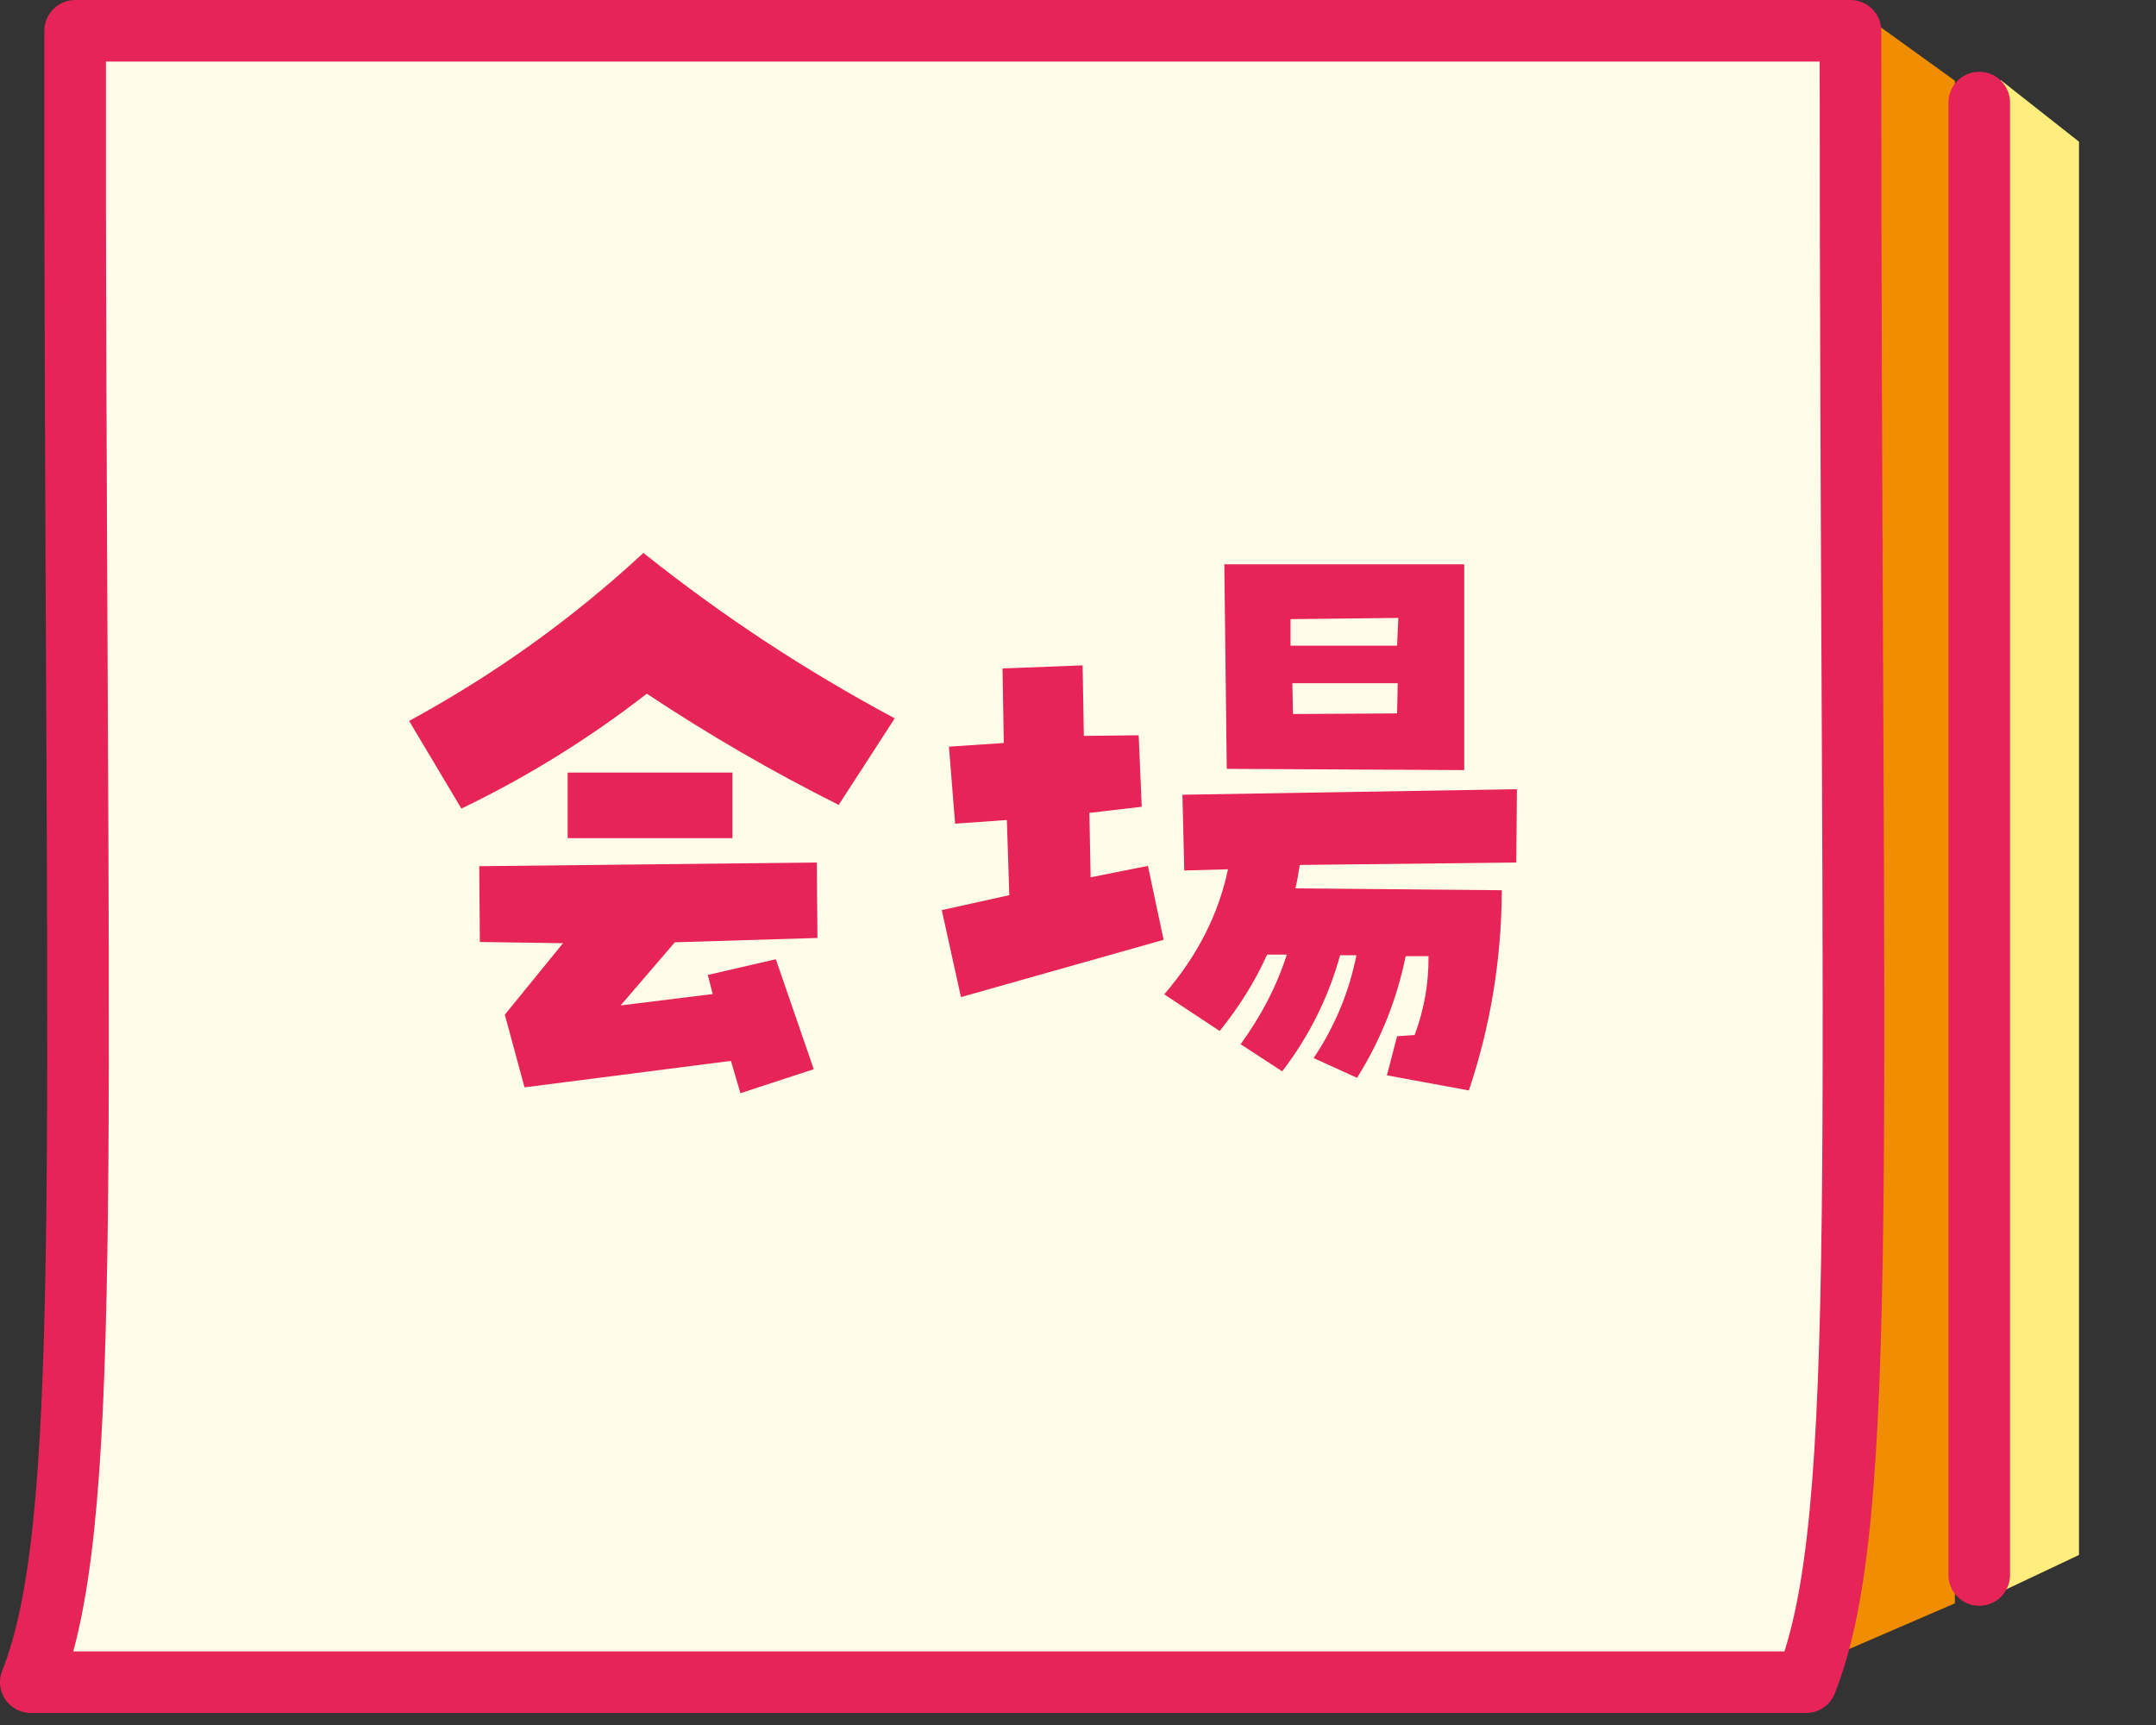
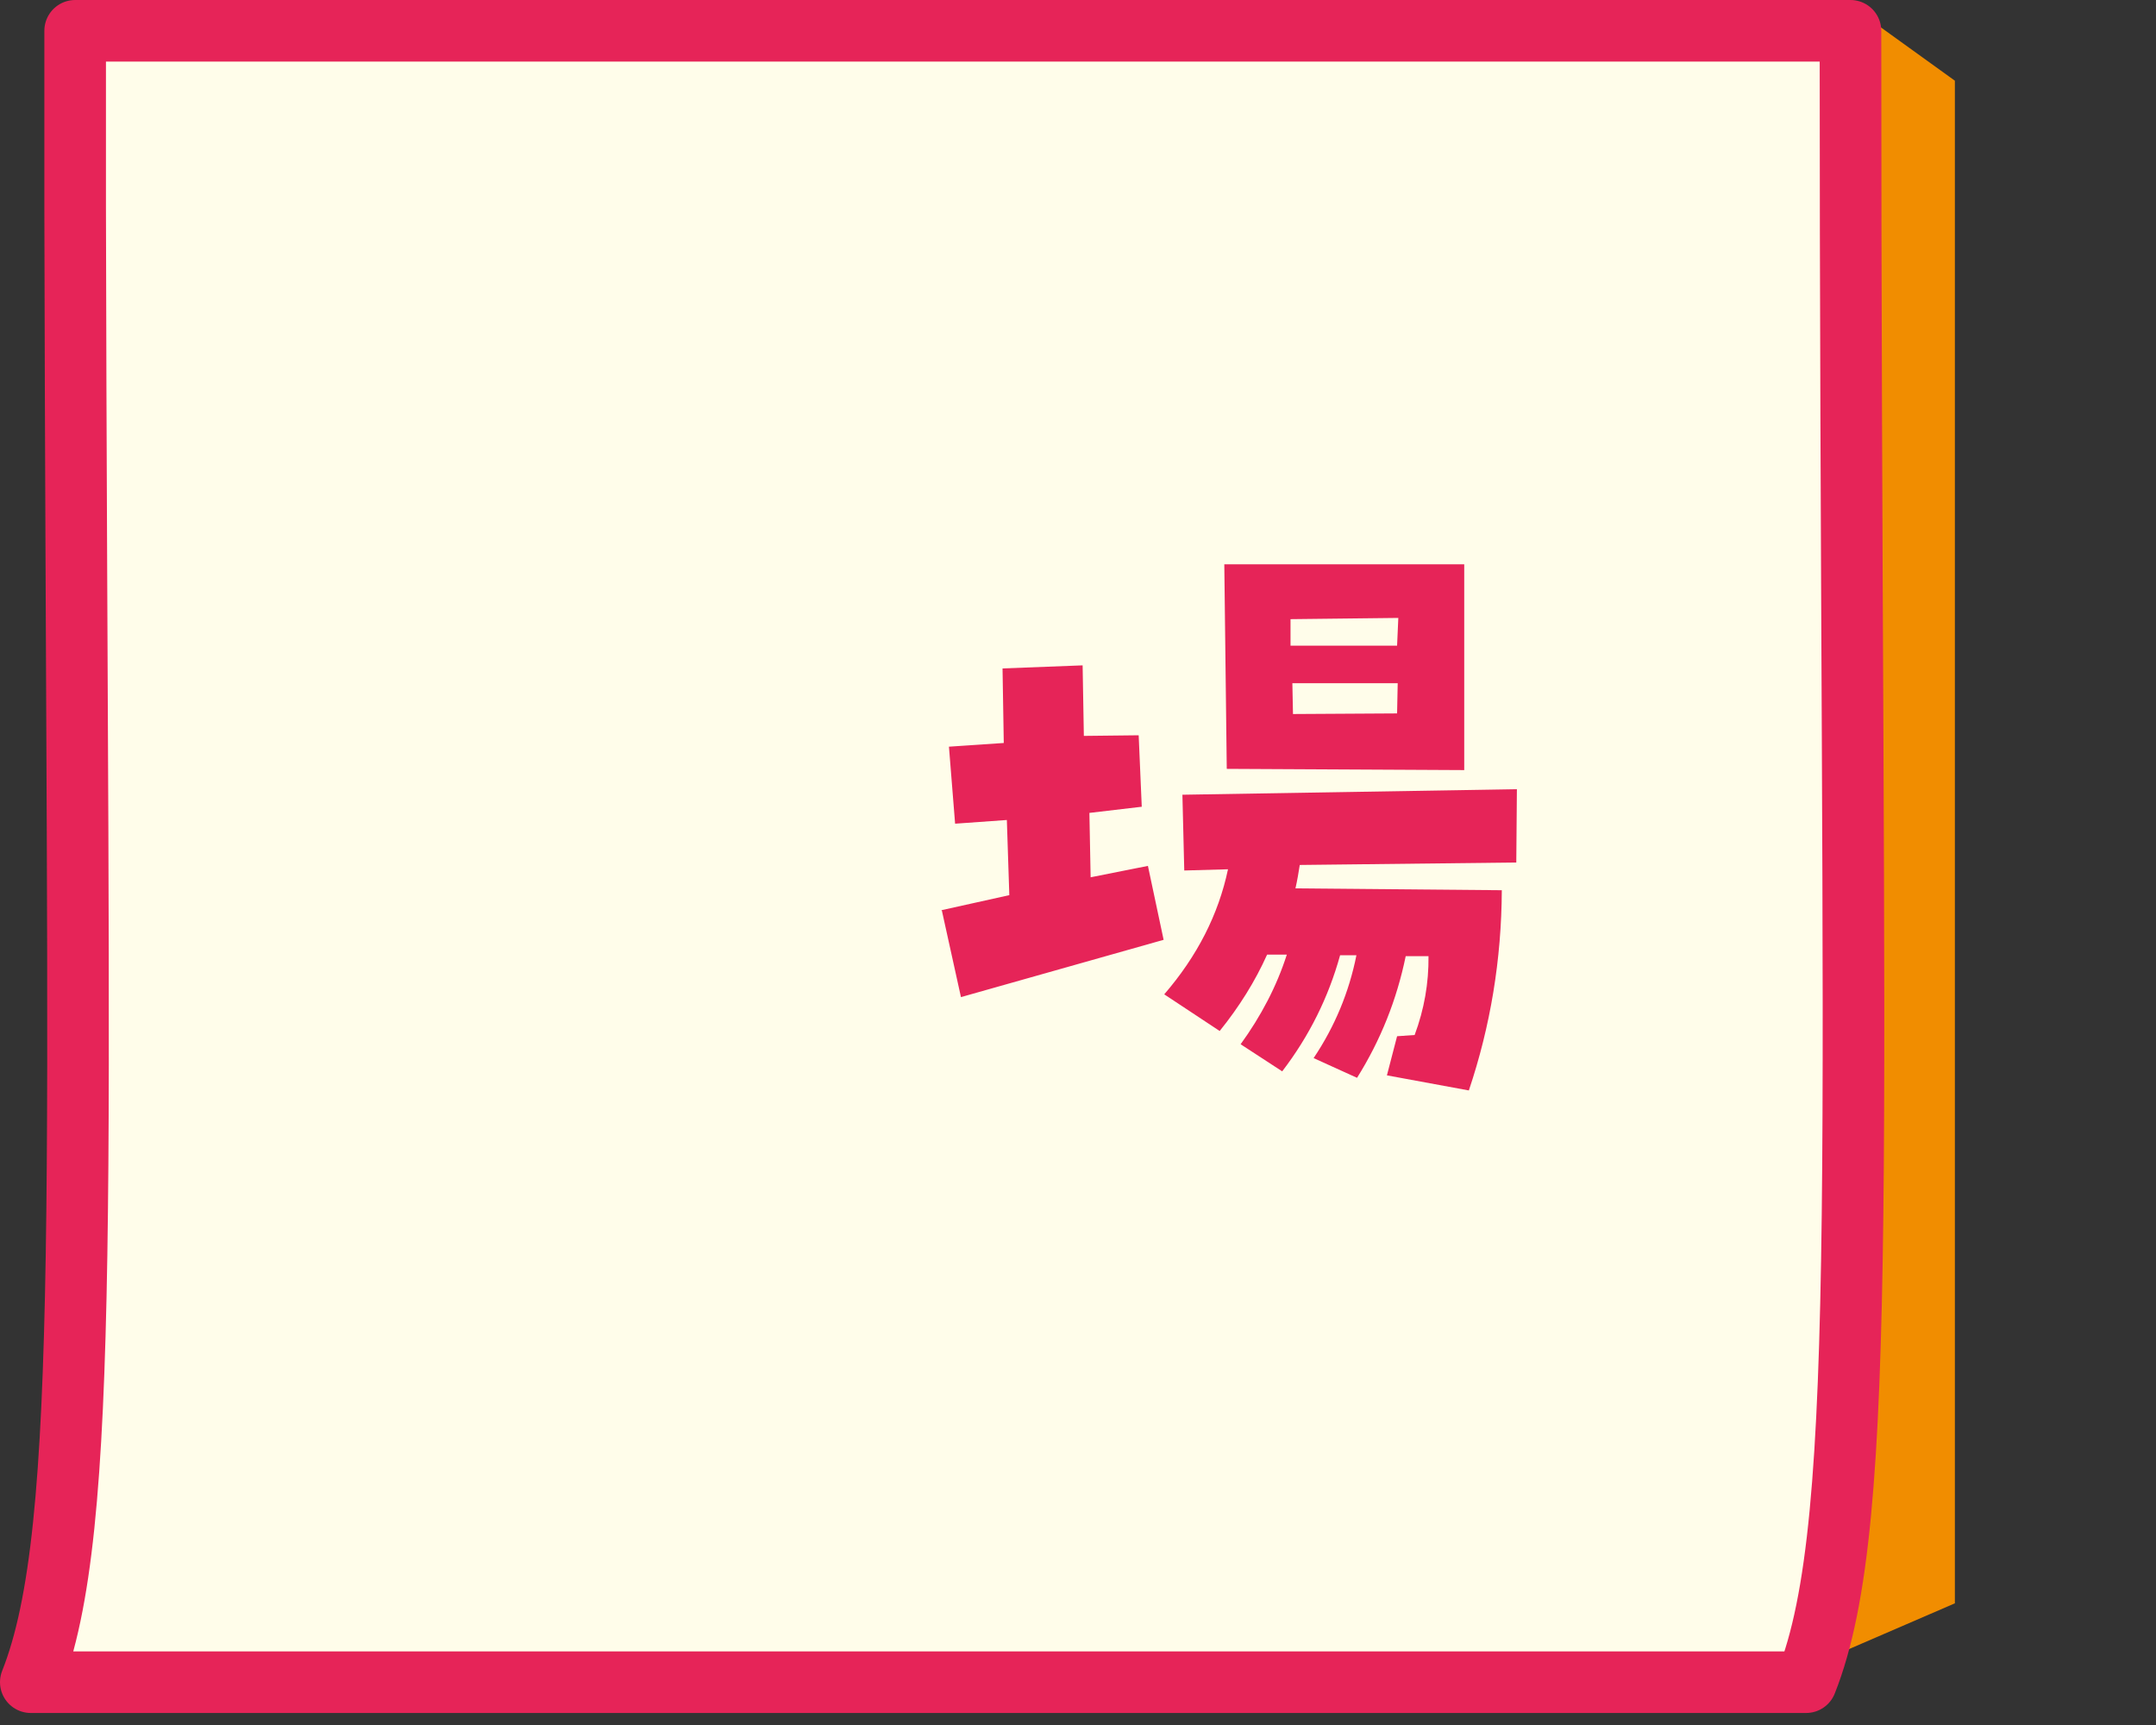
<svg xmlns="http://www.w3.org/2000/svg" width="140" height="112" viewBox="0 0 140 112" fill="none">
  <rect x="0" y="0" width="140" height="112" fill="#333333" stroke="none" />
  <path d="M121.34 1.22C121.34 69.2 123.12 96.16 118.24 107.86L126.94 104.1V5.24L121.36 1.22H121.34Z" fill="#F18D00" />
-   <path d="M135 9.2L129.92 5.2V103.36L135 100.96V9.2Z" fill="#FFEE7D" />
-   <path d="M120.36 64.8H5.08C5.08 66.44 5.08 68.04 5.08 69.58H120.36C120.36 68.04 120.36 66.46 120.36 64.8Z" fill="white" />
  <path d="M120.16 2H4.88V13.5C5 77.22 5.96 99.26 2 109.22H117.28C121.48 98.68 120.16 74.62 120.16 2Z" fill="#FFFDEA" />
  <path d="M120.16 2H4.88V13.5C5 77.22 5.96 99.26 2 109.22H117.28C121.48 98.68 120.16 74.62 120.16 2Z" stroke="#E62458" stroke-width="4" stroke-linecap="round" stroke-linejoin="round" />
-   <path d="M128.521 6.66V102.26" stroke="#E62458" stroke-width="4" stroke-linecap="round" stroke-linejoin="round" />
-   <path d="M26.581 46.8C32.1 43.8 37.16 40.18 41.781 35.9C46.861 39.96 52.3 43.54 58.1 46.64L54.461 52.26C50.141 50.1 45.98 47.68 42.001 45.04C38.24 47.96 34.24 50.44 29.96 52.5L26.561 46.8H26.581ZM53.081 60.9L43.821 61.18L40.3 65.28L46.281 64.54L45.961 63.3L50.38 62.28L52.84 69.42L48.081 70.98L47.461 68.88L34.06 70.6L32.781 65.88L36.56 61.24L31.16 61.16L31.12 56.24L53.041 56L53.081 60.92V60.9ZM36.861 54.42V50.16H47.56V54.42H36.861Z" fill="#E62458" />
  <path d="M61.12 59.1L65.54 58.12L65.38 53.24L62.02 53.48L61.62 48.48L65.18 48.24L65.1 43.4L70.3 43.2L70.38 47.78L73.94 47.74L74.14 52.38L70.74 52.78L70.82 56.96L74.54 56.22L75.56 61.02L62.4 64.74L61.16 59.12L61.12 59.1ZM76.9 56.52L76.78 51.6L98.5 51.24L98.46 56L84.4 56.16C84.32 56.66 84.24 57.16 84.12 57.68L97.52 57.8C97.5 62.3 96.78 66.64 95.38 70.8L90.06 69.82L90.72 67.28L91.86 67.2C92.48 65.54 92.78 63.82 92.76 62.08H91.28C90.7 64.9 89.66 67.52 88.12 69.98L85.3 68.7C86.68 66.64 87.6 64.42 88.08 62.02H87.02C86.26 64.76 85.02 67.26 83.26 69.56L80.56 67.8C81.88 65.98 82.9 64.04 83.56 61.98H82.28C81.5 63.72 80.46 65.38 79.2 66.94L75.6 64.56C77.74 62.08 79.12 59.38 79.74 56.44L76.88 56.52H76.9ZM79.66 49.92L79.5 36.64H95.08V50L79.66 49.92ZM83.8 40.2V41.92H90.72L90.8 40.12L83.8 40.2ZM90.72 46.32L90.76 44.36H83.92L83.96 46.36L90.72 46.32Z" fill="#E62458" />
</svg>